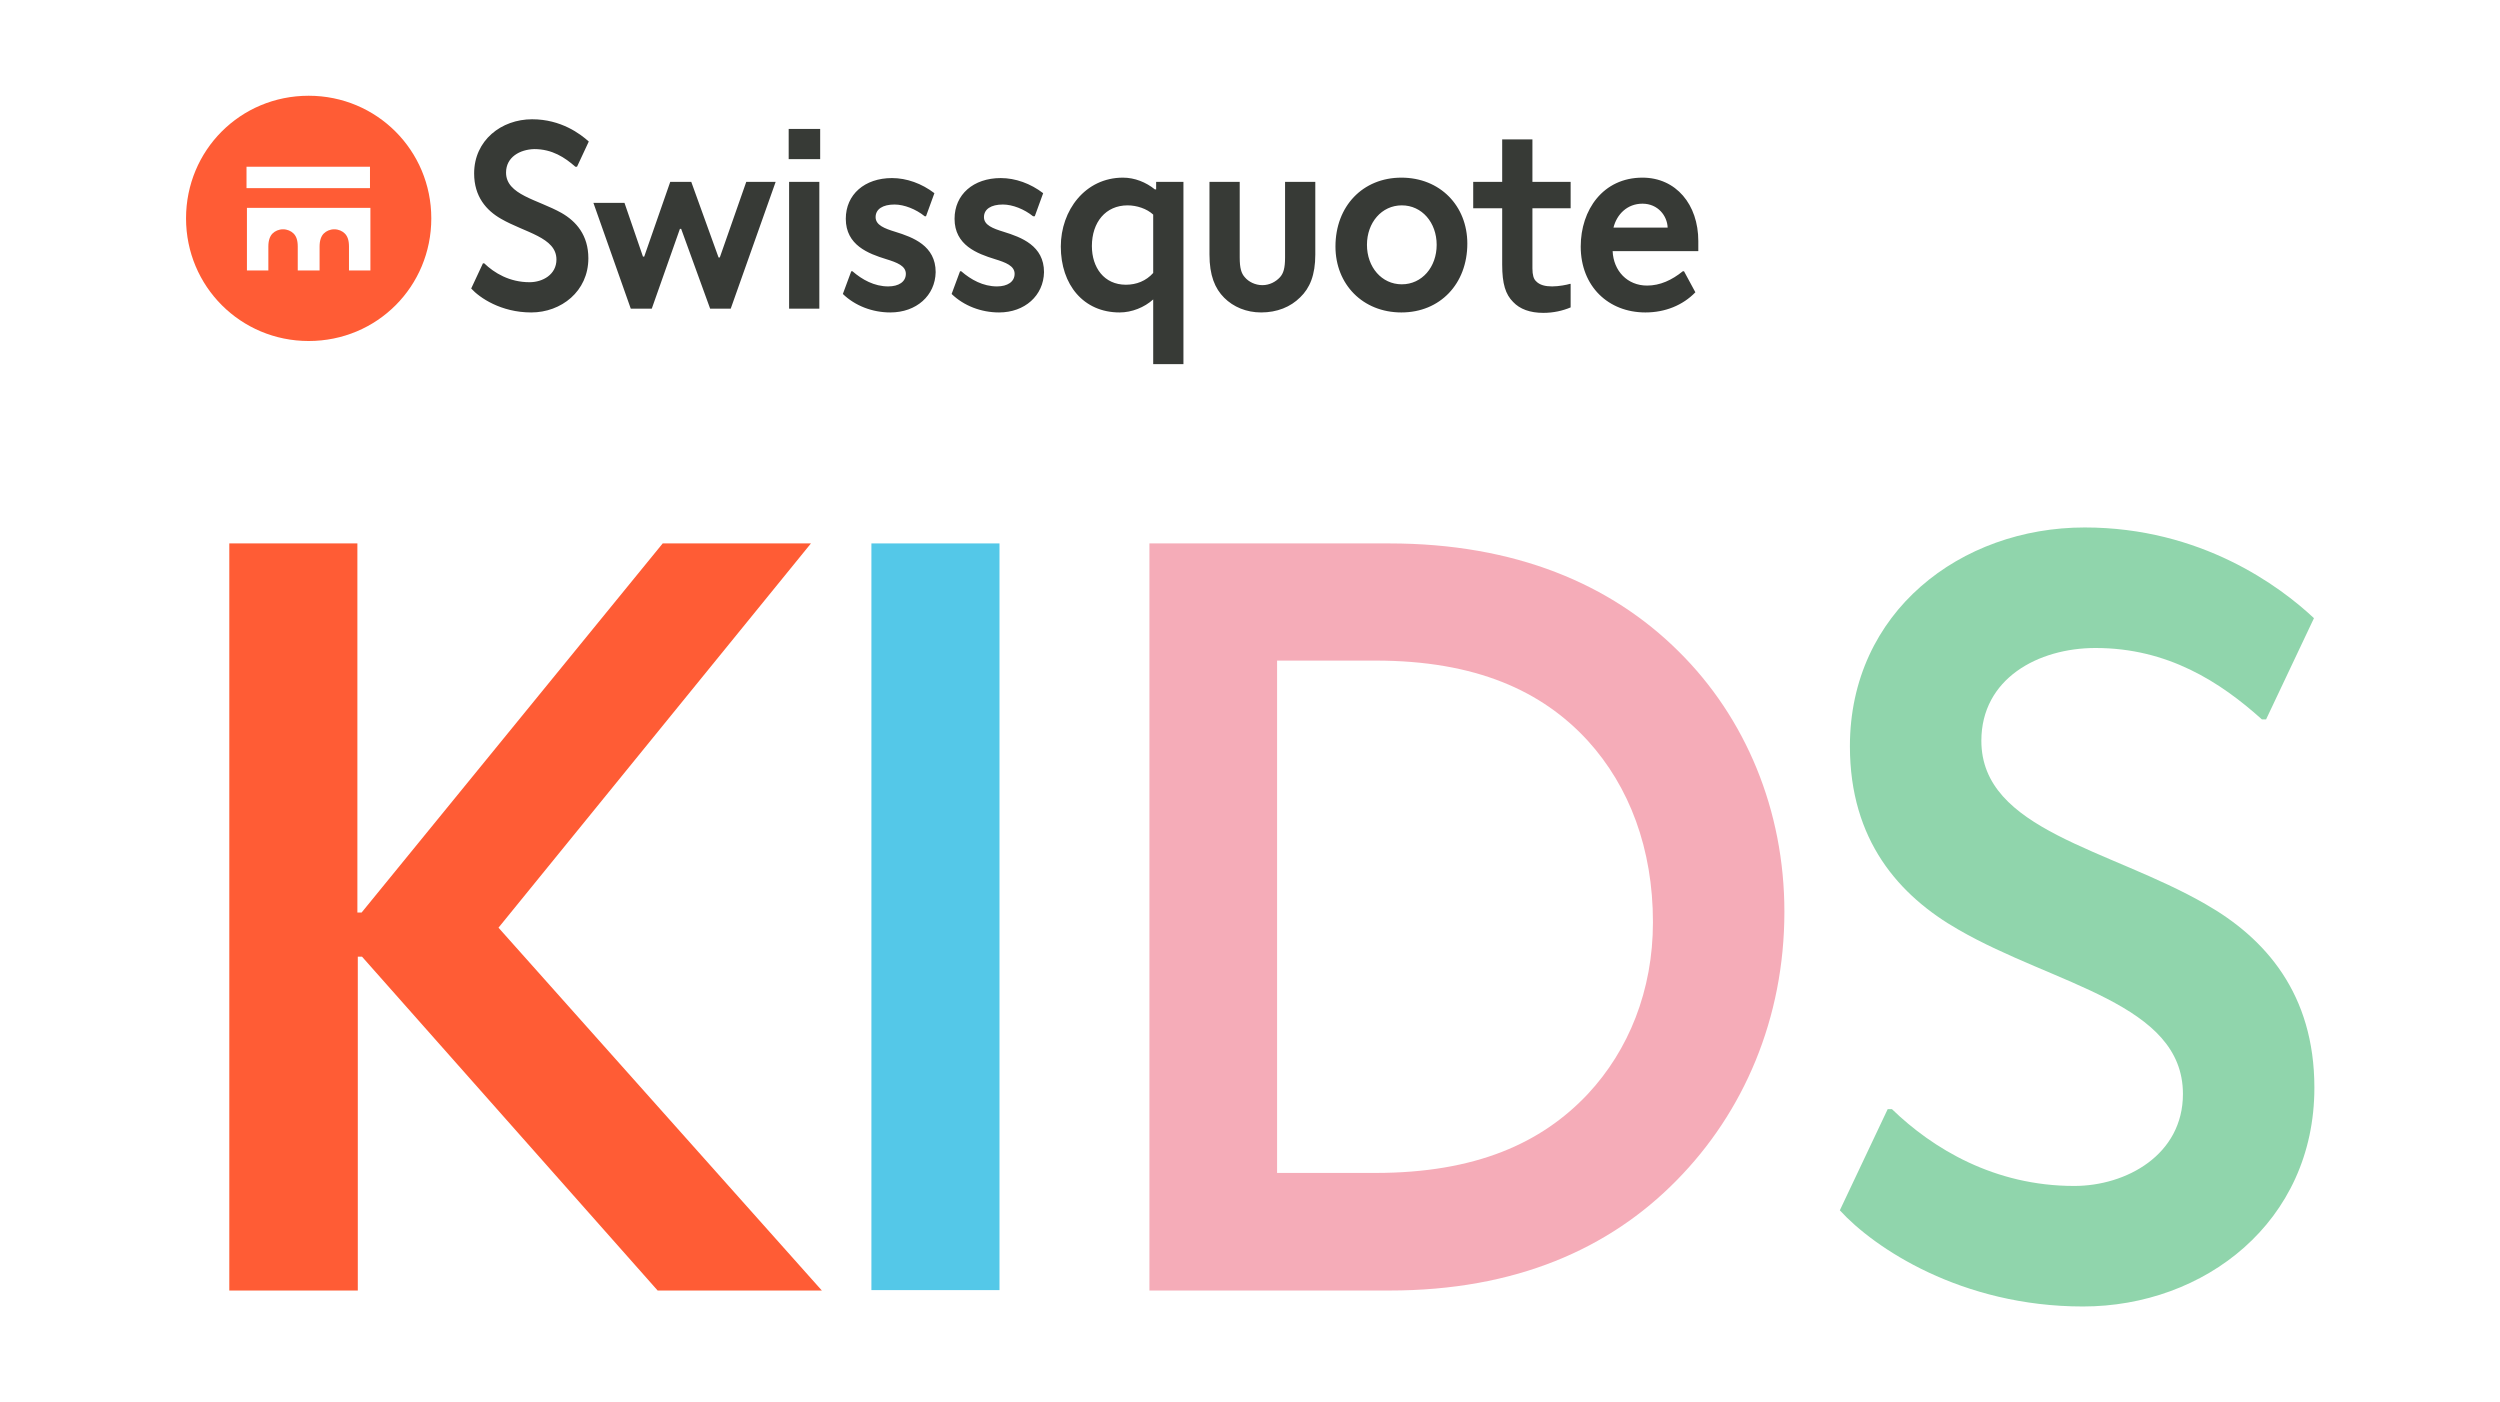
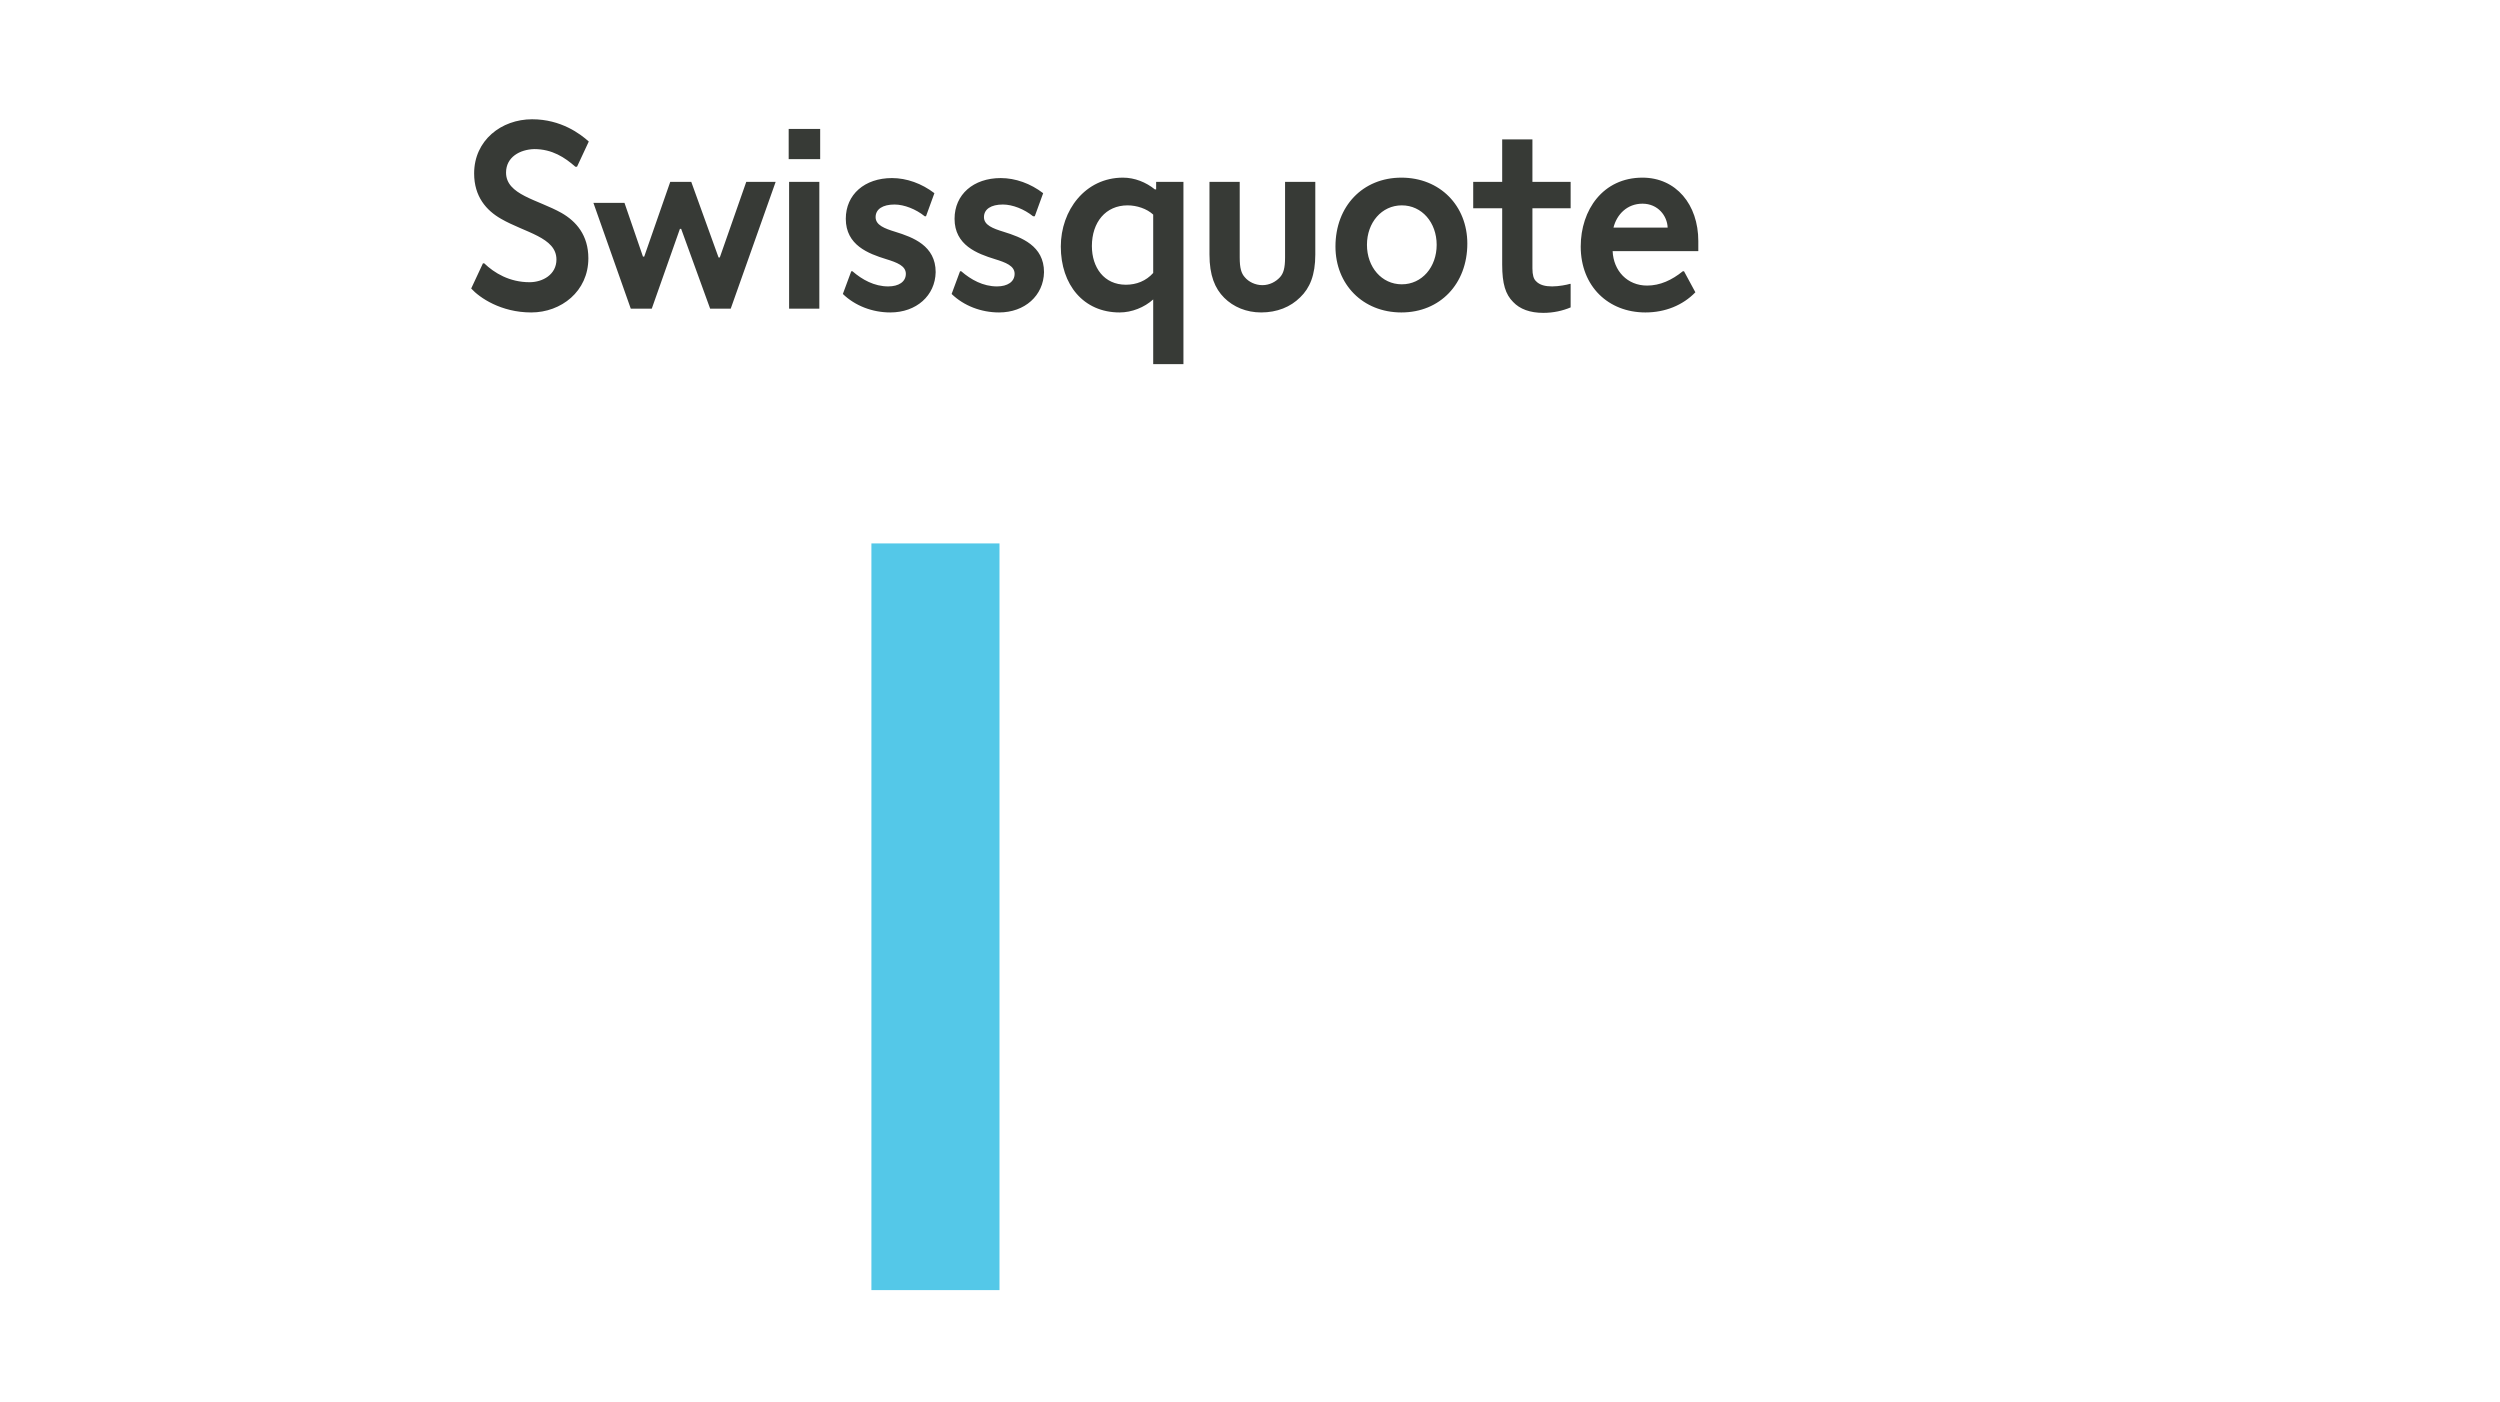
<svg xmlns="http://www.w3.org/2000/svg" version="1.1" id="Calque_1" x="0px" y="0px" viewBox="0 0 595.3 333.9" style="enable-background:new 0 0 595.3 333.9;" xml:space="preserve">
  <style type="text/css"> .st0{fill:#FF5C35;} .st1{fill:#54C8E8;} .st2{fill:#F5ACB8;} .st3{fill:#90D5AC;} .st4{fill:#373A36;} </style>
  <g>
    <g>
      <g>
-         <path class="st0" d="M86.1,217.3l71.7-87.9h35.3l-74.4,91.5l77,86.4h-39.1l-70.4-79.5h-1v79.5H54.6V129.4h30.5v87.9H86.1z" />
        <path class="st1" d="M207.5,129.4H238v177.8h-30.5V129.4z" />
-         <path class="st2" d="M273.6,129.4h57.2c30,0,52.8,9.7,68.9,25.7c16,15.8,25.2,37.9,25.2,62c0,25.4-9.7,47.8-25.7,64 c-16,16.3-38.4,26.2-68.3,26.2h-57.2V129.4z M304.1,157.3v122h23.4c23.9,0,39.6-7.1,50.6-18.8c9.7-10.4,15.5-24.6,15.5-40.9 c0-17.5-5.6-32.3-15.5-43.2c-10.9-11.9-26.7-19.1-50.6-19.1H304.1z" />
-         <path class="st3" d="M471.8,176.4c0,21.3,30.5,25.7,53.4,38.9c14.2,8.1,25.9,21.3,25.9,43.7c0,32-26.2,52.1-55.1,52.1 c-29,0-49.8-14-57.9-22.9l11.4-24.1h1c9.7,9.4,24.4,18.3,43.4,18.3c12.4,0,25.9-7.4,25.9-21.9c0-21.6-30.5-25.9-53.4-39.1 c-14.2-8.1-25.9-21.3-25.9-43.7c0-32,26.4-52.1,55.9-52.1c27.7,0,46.5,14,54.6,21.6l-11.4,24.1h-1c-9.9-8.9-22.4-17-39.6-17 C485.3,154.3,471.8,161.6,471.8,176.4z" />
      </g>
    </g>
    <g>
-       <path class="st0" d="M73.5,22.8c-16.3,0-29.2,13-29.2,29.2s13,29.2,29.2,29.2c16.3,0,29.2-13,29.2-29.2S89.7,22.8,73.5,22.8z M88.2,64.4h-5.1v-5.7c0-1.6-0.4-2.5-1-3.1s-1.5-1-2.5-1c-1,0-1.9,0.4-2.5,1c-0.6,0.6-1,1.6-1,3.1v5.7h-5.2v-5.7 c0-1.6-0.4-2.5-1-3.1c-0.6-0.6-1.5-1-2.5-1c-1,0-1.9,0.4-2.5,1s-1,1.6-1,3.1v5.7h-5.1V49.5h29.4V64.4z M88.2,44.8H58.7v-5.1h29.4 V44.8z" />
      <g>
        <path class="st4" d="M120.5,41.1c0,5.3,7.5,6.4,13.2,9.6c3.5,2,6.4,5.3,6.4,10.8c0,7.9-6.5,12.9-13.6,12.9 c-7.2,0-12.3-3.5-14.3-5.7l2.8-6h0.3c2.4,2.3,6,4.5,10.8,4.5c3.1,0,6.4-1.8,6.4-5.4c0-5.3-7.5-6.4-13.2-9.7 c-3.5-2-6.4-5.3-6.4-10.8c0-7.9,6.5-12.9,13.8-12.9c6.9,0,11.5,3.5,13.5,5.3l-2.8,6H137c-2.5-2.2-5.5-4.2-9.8-4.2 C123.8,35.6,120.5,37.4,120.5,41.1z M141.3,48.3h7.4l4.4,12.8h0.3l6.2-17.8h5l6.5,18h0.3l6.3-18h7L174,73.5h-4.9l-6.9-19h-0.3 l-6.7,19h-5L141.3,48.3z M187.8,30.7h7.5v7.2h-7.5V30.7z M187.9,43.3h7.2v30.2h-7.2V43.3z M212,74.4c-4.3,0-8.4-1.6-11.3-4.4 l2-5.4h0.3c2.3,2,5.2,3.6,8.5,3.6c2.5,0,4.2-1.1,4.2-3c0-1.9-2.1-2.7-4.7-3.5c-4.2-1.3-9.6-3.3-9.6-9.6c0-5.8,4.5-9.7,11-9.7 c3.5,0,7.1,1.3,10.1,3.6l-2,5.5h-0.3c-2.1-1.7-4.9-2.8-7.2-2.8c-2.8,0-4.5,1.1-4.5,3c0,1.9,2.1,2.7,4.7,3.5 c4.2,1.3,9.6,3.3,9.6,9.6C222.7,70.4,218.2,74.4,212,74.4z M237.9,74.4c-4.3,0-8.4-1.6-11.3-4.4l2-5.4h0.3c2.3,2,5.2,3.6,8.5,3.6 c2.5,0,4.2-1.1,4.2-3c0-1.9-2.1-2.7-4.7-3.5c-4.2-1.3-9.6-3.3-9.6-9.6c0-5.8,4.5-9.7,11-9.7c3.5,0,7.1,1.3,10.1,3.6l-2,5.5H246 c-2.1-1.7-4.9-2.8-7.2-2.8c-2.8,0-4.5,1.1-4.5,3c0,1.9,2.1,2.7,4.7,3.5c4.2,1.3,9.6,3.3,9.6,9.6C248.5,70.4,244,74.4,237.9,74.4z M281.8,43.3v43.4h-7.2V71.3c-2.1,1.9-5.1,3.1-8,3.1c-8.6,0-14-6.6-14-15.7c0-8.6,5.8-16.4,14.8-16.4c2.8,0,5.5,1.1,7.6,2.8h0.3 v-1.8H281.8z M274.6,51.1c-1.5-1.4-3.9-2.2-6.1-2.2c-5.2,0-8.5,4-8.5,9.7c0,5.1,2.9,9.2,8.1,9.2c2.5,0,4.8-0.9,6.5-2.8V51.1z M295.2,61.3c0,2.6,0.4,3.8,1.2,4.7c0.9,1.1,2.5,1.9,4.2,1.9c1.7,0,3.2-0.8,4.2-1.9c0.8-0.9,1.2-2.1,1.2-4.7v-18h7.2v17.3 c0,4.9-1.3,8-3.6,10.2c-2.3,2.3-5.5,3.6-9.3,3.6c-3.5,0-6.6-1.3-8.8-3.5c-2.2-2.2-3.5-5.3-3.5-10.3V43.3h7.2V61.3z M318,58.7 c0-9.6,6.5-16.4,15.7-16.4s15.7,6.7,15.7,15.7c0,9.6-6.5,16.4-15.7,16.4S318,67.7,318,58.7z M333.8,48.9c-4.8,0-8.3,4.1-8.3,9.4 c0,5.3,3.5,9.4,8.3,9.4c4.8,0,8.3-4.1,8.3-9.4C342.1,53,338.6,48.9,333.8,48.9z M374,67.6v5.6c-1.9,0.8-4.1,1.3-6.5,1.3 c-3.2,0-5.6-0.9-7.2-2.6c-1.8-1.8-2.6-4.3-2.6-8.9V49.6h-6.9v-6.3h6.9V33.2h7.2v10.1h9.1v6.3h-9.1v14.3c0,1.6,0.3,2.5,0.8,3 c0.9,1,2.3,1.3,3.9,1.3c1.6,0,3.6-0.4,4.2-0.6H374z M391.8,74.4c-8.8,0-15.4-6.2-15.4-15.7c0-8.7,5.3-16.4,14.7-16.4 c8,0,13.3,6.4,13.3,15.1v2.4h-20.4c0.2,4.7,3.5,8.2,8.2,8.2c3.1,0,5.9-1.3,8.5-3.4h0.3l2.7,5C400.7,72.7,396.5,74.4,391.8,74.4z M397.1,54.2c-0.1-2.8-2.3-5.7-6-5.7c-3.6,0-6.1,2.5-6.9,5.7H397.1z" />
      </g>
    </g>
  </g>
</svg>